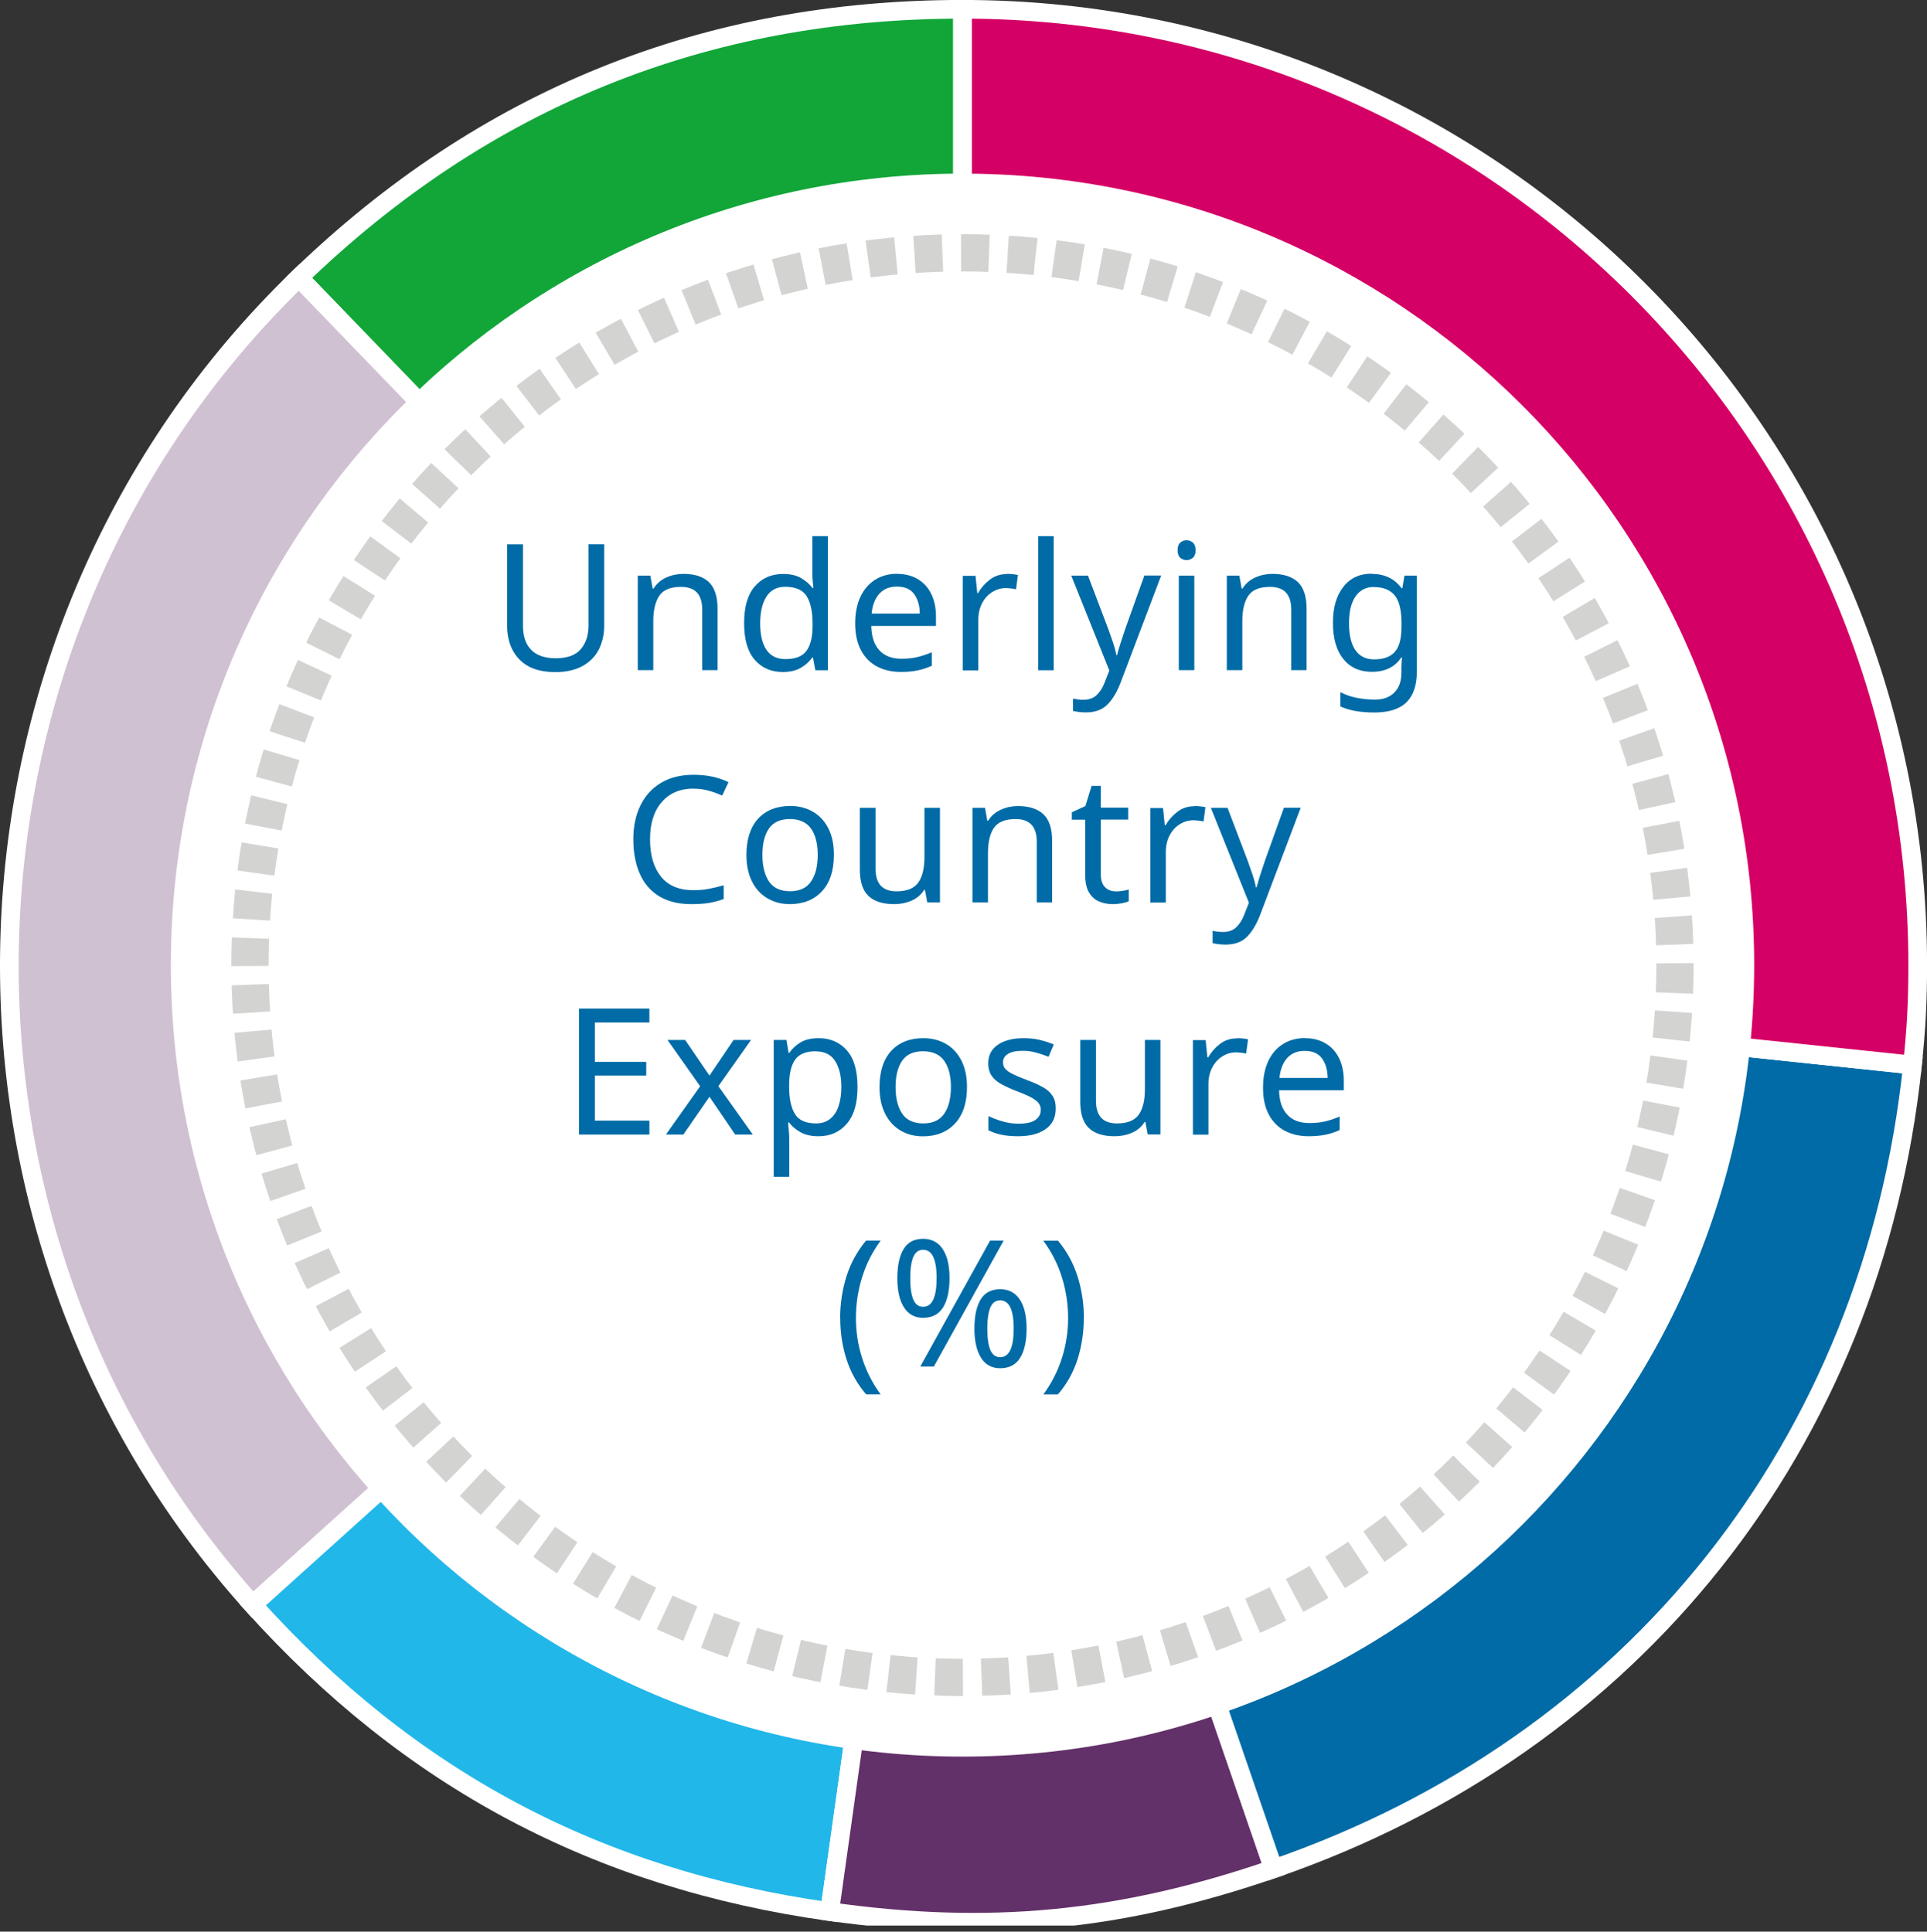
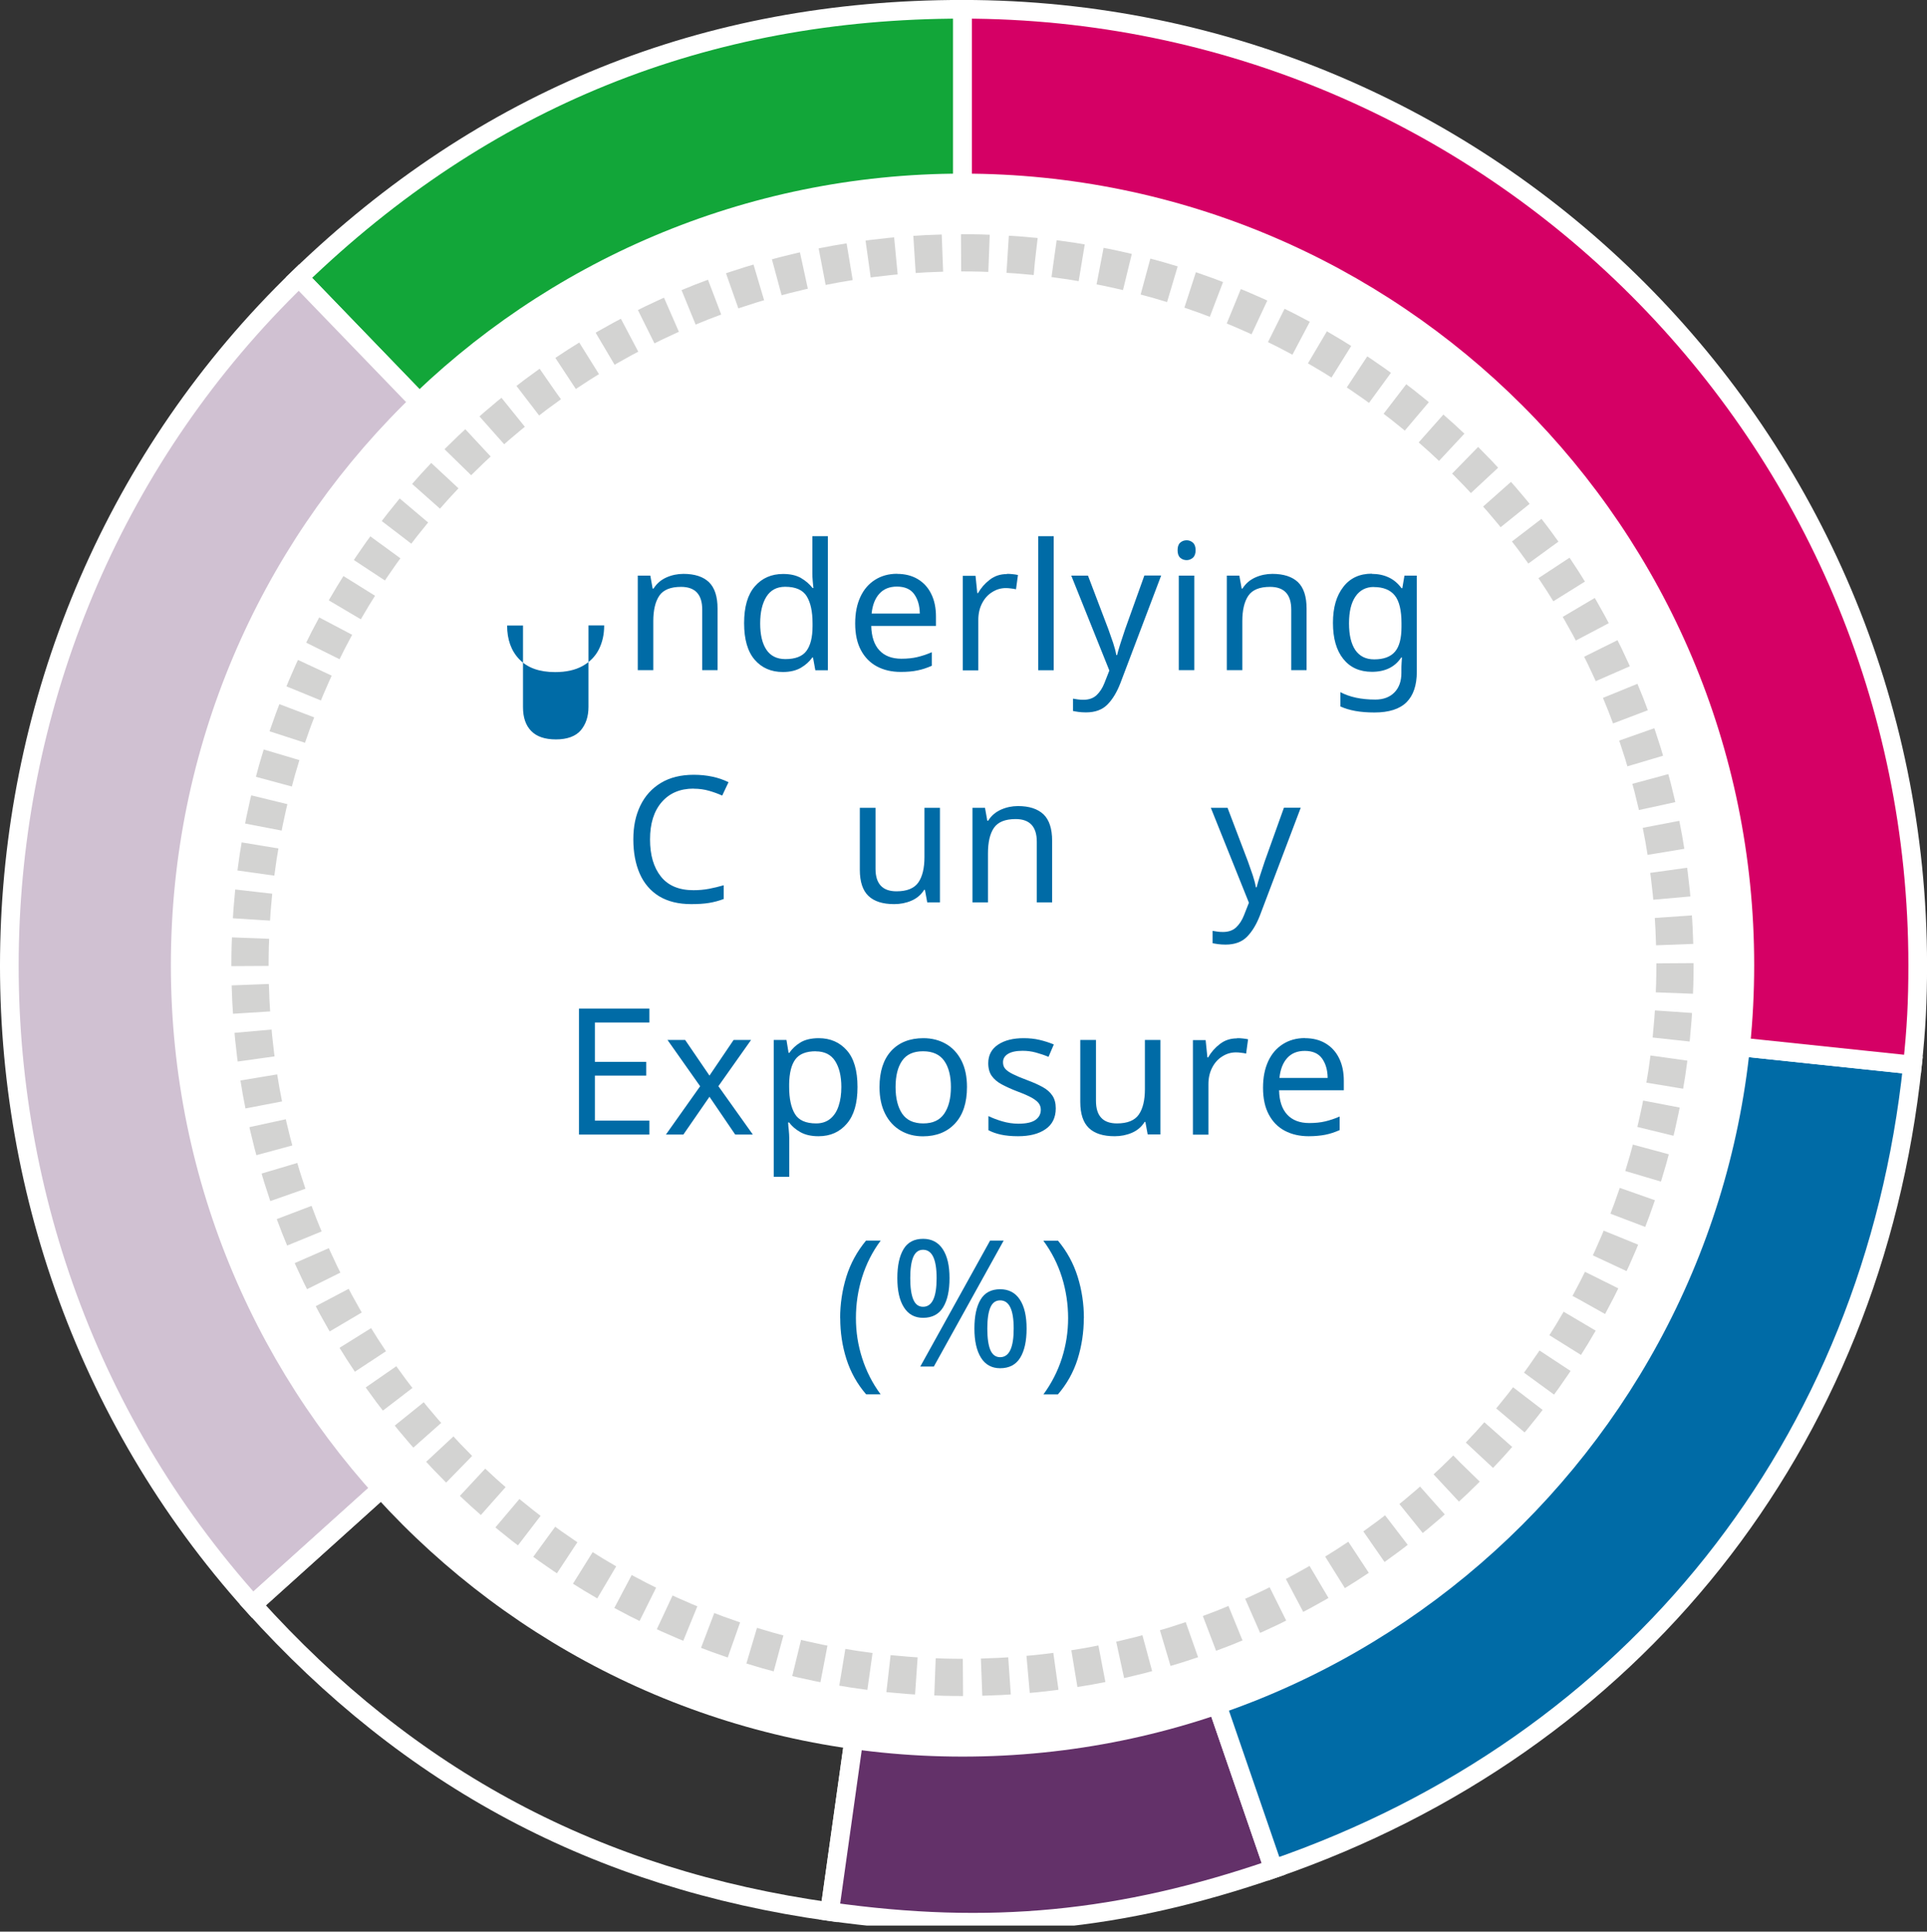
<svg xmlns="http://www.w3.org/2000/svg" id="Layer_1" data-name="Layer 1" viewBox="0 0 207.51 208.05">
  <rect x="0" y="0" width="207.51" height="208.05" fill="#333333" stroke="none" />
  <defs>
    <style>
      .cls-1, .cls-2, .cls-3 {
        fill: none;
      }

      .cls-4 {
        fill: #22b7e9;
      }

      .cls-4, .cls-5, .cls-6, .cls-7, .cls-8, .cls-9 {
        fill-rule: evenodd;
      }

      .cls-5, .cls-10 {
        fill: #006ba6;
      }

      .cls-6 {
        fill: #d50065;
      }

      .cls-7 {
        fill: #633169;
      }

      .cls-11 {
        fill: #fff;
      }

      .cls-8 {
        fill: #d0c1d2;
      }

      .cls-2 {
        stroke: #d3d3d2;
        stroke-dasharray: 3.01 2.01;
        stroke-width: 4.01px;
      }

      .cls-2, .cls-3 {
        stroke-miterlimit: 10;
      }

      .cls-9 {
        fill: #12a639;
      }

      .cls-12 {
        clip-path: url(#clippath);
      }

      .cls-3 {
        stroke: #fff;
        stroke-width: 2.01px;
      }
    </style>
    <clipPath id="clippath">
      <rect class="cls-1" y="0" width="207.51" height="207.4" />
    </clipPath>
  </defs>
  <g class="cls-12">
    <path class="cls-9" d="M103.65,103.95L32.19,29.9C52.13,10.62,75.92,1,103.65,1v102.95Z" />
    <path class="cls-3" d="M103.65,103.95L32.19,29.9C52.13,10.62,75.92,1,103.65,1v102.95Z" />
    <path class="cls-8" d="M103.65,103.95L27.21,172.84C-9.59,131.94-7.36,68.13,32.19,29.9l71.45,74.05Z" />
    <path class="cls-3" d="M103.65,103.95L27.21,172.84C-9.59,131.94-7.36,68.13,32.19,29.9l71.45,74.05Z" />
-     <path class="cls-4" d="M103.65,103.95l-14.32,101.95c-25.03-3.52-45.21-14.26-62.12-33.06l76.44-68.89Z" />
    <path class="cls-3" d="M103.65,103.95l-14.32,101.95c-25.03-3.52-45.21-14.26-62.12-33.06l76.44-68.89Z" />
    <path class="cls-7" d="M103.65,103.95l33.49,97.34c-16.43,5.66-30.59,7.03-47.8,4.6l14.32-101.95Z" />
    <path class="cls-3" d="M103.65,103.95l33.49,97.34c-16.43,5.66-30.59,7.03-47.8,4.6l14.32-101.95Z" />
    <path class="cls-5" d="M103.65,103.95l102.3,10.76c-4.29,40.83-30.03,73.21-68.81,86.58l-33.49-97.34Z" />
    <path class="cls-3" d="M103.65,103.95l102.3,10.76c-4.29,40.83-30.03,73.21-68.81,86.58l-33.49-97.34Z" />
    <path class="cls-6" d="M103.65,103.95V1c56.81,0,102.86,46.09,102.86,102.95,0,3.92-.15,6.86-.57,10.76l-102.3-10.76Z" />
    <path class="cls-3" d="M103.65,103.95V1c56.81,0,102.86,46.09,102.86,102.95,0,3.92-.15,6.86-.57,10.76l-102.3-10.76Z" />
    <path class="cls-11" d="M188.9,103.95c0,47.08-38.17,85.25-85.25,85.25S18.4,151.04,18.4,103.95,56.56,18.7,103.65,18.7s85.25,38.17,85.25,85.25" />
    <path class="cls-2" d="M180.37,103.95c0,42.37-34.35,76.72-76.72,76.72S26.92,146.33,26.92,103.95,61.27,27.23,103.65,27.23s76.72,34.35,76.72,76.73Z" />
  </g>
  <g>
-     <path class="cls-10" d="M65.06,58.62v8.78c0,.94-.19,1.78-.57,2.54-.38.75-.96,1.35-1.75,1.79-.79.44-1.77.66-2.96.66-1.7,0-2.98-.46-3.86-1.38s-1.31-2.13-1.31-3.64v-8.74h1.71v8.8c0,1.1.29,1.96.88,2.56.59.61,1.48.91,2.67.91s2.12-.33,2.67-.98c.55-.65.83-1.49.83-2.52v-8.78h1.69Z" />
+     <path class="cls-10" d="M65.06,58.62v8.78c0,.94-.19,1.78-.57,2.54-.38.75-.96,1.35-1.75,1.79-.79.44-1.77.66-2.96.66-1.7,0-2.98-.46-3.86-1.38s-1.31-2.13-1.31-3.64h1.71v8.8c0,1.1.29,1.96.88,2.56.59.61,1.48.91,2.67.91s2.12-.33,2.67-.98c.55-.65.83-1.49.83-2.52v-8.78h1.69Z" />
    <path class="cls-10" d="M73.59,61.81c1.22,0,2.13.3,2.75.89.62.6.93,1.55.93,2.85v6.63h-1.65v-6.52c0-1.63-.76-2.45-2.28-2.45-1.13,0-1.91.32-2.34.95-.43.63-.65,1.55-.65,2.74v5.28h-1.67v-10.18h1.35l.25,1.39h.1c.33-.53.79-.93,1.37-1.19s1.2-.39,1.84-.39Z" />
    <path class="cls-10" d="M84.31,72.38c-1.27,0-2.28-.44-3.04-1.32-.76-.88-1.14-2.19-1.14-3.94s.38-3.07,1.15-3.96,1.78-1.34,3.05-1.34c.79,0,1.43.15,1.93.44.5.29.91.65,1.23,1.06h.11c-.03-.16-.05-.41-.08-.73-.03-.32-.04-.58-.04-.77v-4.07h1.67v14.44h-1.35l-.25-1.37h-.08c-.3.43-.71.8-1.22,1.1-.51.3-1.16.46-1.96.46ZM84.57,70.99c1.08,0,1.83-.29,2.27-.88s.66-1.48.66-2.67v-.3c0-1.27-.21-2.24-.63-2.92-.42-.68-1.19-1.02-2.32-1.02-.9,0-1.57.36-2.02,1.07-.45.72-.67,1.68-.67,2.88s.22,2.16.67,2.83c.45.67,1.13,1.01,2.04,1.01Z" />
    <path class="cls-10" d="M96.6,61.81c.86,0,1.61.19,2.24.57.63.38,1.12.92,1.45,1.61.34.69.5,1.5.5,2.42v1.01h-6.97c.03,1.15.32,2.03.88,2.63.56.6,1.35.9,2.37.9.65,0,1.22-.06,1.72-.18.5-.12,1.02-.29,1.55-.52v1.46c-.52.23-1.03.4-1.54.5-.51.11-1.11.16-1.81.16-.98,0-1.83-.2-2.56-.59-.73-.39-1.31-.98-1.72-1.75-.41-.77-.62-1.73-.62-2.87s.19-2.07.56-2.87c.37-.8.9-1.41,1.58-1.84.68-.43,1.47-.65,2.37-.65ZM96.58,63.18c-.8,0-1.43.26-1.89.77-.46.51-.74,1.23-.83,2.14h5.19c-.01-.86-.22-1.56-.61-2.1-.39-.54-1.01-.81-1.86-.81Z" />
    <path class="cls-10" d="M108.42,61.81c.19,0,.39,0,.61.03.22.02.41.05.59.09l-.21,1.54c-.16-.04-.35-.07-.55-.09-.2-.03-.39-.04-.55-.04-.52,0-1.01.14-1.46.43-.46.28-.82.68-1.09,1.2s-.41,1.11-.41,1.8v5.43h-1.67v-10.18h1.37l.19,1.86h.08c.32-.56.74-1.04,1.26-1.44.53-.41,1.14-.61,1.85-.61Z" />
    <path class="cls-10" d="M113.47,72.19h-1.67v-14.44h1.67v14.44Z" />
    <path class="cls-10" d="M115.37,62h1.79l2.2,5.79c.19.52.36,1.01.51,1.46.15.46.27.89.34,1.31h.08c.08-.32.2-.73.36-1.24.17-.51.34-1.03.51-1.55l2.07-5.78h1.81l-4.39,11.59c-.37.96-.83,1.73-1.39,2.3-.56.57-1.33.85-2.32.85-.3,0-.57-.02-.8-.05-.23-.03-.42-.07-.59-.1v-1.33c.14.02.31.05.5.08.2.03.4.04.62.04.58,0,1.05-.16,1.41-.49.35-.33.64-.77.85-1.31l.53-1.35-4.1-10.22Z" />
    <path class="cls-10" d="M127.79,58.19c.25,0,.48.09.67.26s.29.44.29.81-.1.64-.29.81c-.2.17-.42.26-.67.26-.28,0-.51-.09-.7-.26-.19-.17-.28-.44-.28-.81s.09-.64.28-.81c.19-.17.42-.26.7-.26ZM128.61,62v10.18h-1.67v-10.18h1.67Z" />
    <path class="cls-10" d="M137.01,61.81c1.22,0,2.13.3,2.76.89.62.6.93,1.55.93,2.85v6.63h-1.65v-6.52c0-1.63-.76-2.45-2.28-2.45-1.13,0-1.91.32-2.34.95-.43.63-.65,1.55-.65,2.74v5.28h-1.67v-10.18h1.35l.25,1.39h.09c.33-.53.79-.93,1.37-1.19s1.2-.39,1.84-.39Z" />
    <path class="cls-10" d="M147.73,61.81c.67,0,1.28.13,1.81.38.54.25,1,.64,1.38,1.16h.09l.23-1.35h1.33v10.35c0,1.46-.37,2.55-1.11,3.29-.74.73-1.89,1.1-3.45,1.1s-2.72-.22-3.67-.65v-1.54c1,.53,2.25.8,3.76.8.87,0,1.56-.26,2.06-.77.5-.51.75-1.21.75-2.1v-.4c0-.15,0-.37.02-.66s.03-.48.04-.6h-.08c-.68,1.03-1.74,1.54-3.15,1.54-1.32,0-2.35-.46-3.09-1.39-.74-.92-1.11-2.22-1.11-3.88s.37-2.91,1.11-3.87c.74-.96,1.76-1.43,3.07-1.43ZM147.95,63.22c-.85,0-1.51.34-1.98,1.02-.47.68-.7,1.64-.7,2.9s.23,2.21.68,2.88c.46.66,1.13,1,2.03,1,1.03,0,1.77-.28,2.24-.83.47-.55.7-1.44.7-2.67v-.4c0-1.38-.24-2.38-.72-2.98s-1.24-.91-2.26-.91Z" />
  </g>
  <g>
    <path class="cls-10" d="M74.69,84.94c-1.46,0-2.6.49-3.44,1.46-.84.98-1.25,2.31-1.25,4.01s.39,3.02,1.17,4c.78.98,1.95,1.47,3.51,1.47.58,0,1.14-.05,1.67-.15.53-.1,1.06-.23,1.58-.38v1.48c-.51.19-1.03.33-1.57.42s-1.18.13-1.93.13c-1.38,0-2.53-.29-3.46-.85-.92-.57-1.62-1.38-2.08-2.43-.46-1.05-.69-2.29-.69-3.7s.25-2.57.75-3.62c.5-1.04,1.24-1.86,2.21-2.45.98-.59,2.16-.88,3.55-.88s2.68.27,3.74.8l-.68,1.44c-.42-.19-.88-.36-1.4-.51-.51-.15-1.07-.23-1.68-.23Z" />
-     <path class="cls-10" d="M89.8,92.08c0,1.68-.43,2.99-1.28,3.91-.85.92-2.01,1.39-3.47,1.39-.9,0-1.7-.21-2.4-.62-.7-.41-1.26-1.01-1.66-1.8s-.61-1.75-.61-2.88c0-1.68.42-2.98,1.26-3.9.84-.91,2-1.37,3.47-1.37.91,0,1.72.21,2.43.62.71.41,1.26,1.01,1.66,1.79.4.78.6,1.73.6,2.86ZM82.1,92.08c0,1.2.24,2.16.71,2.86.48.7,1.23,1.05,2.27,1.05s1.78-.35,2.26-1.05c.48-.7.72-1.66.72-2.86s-.24-2.15-.72-2.83c-.48-.68-1.24-1.03-2.28-1.03s-1.79.34-2.26,1.03c-.47.68-.7,1.63-.7,2.83Z" />
    <path class="cls-10" d="M101.22,87.01v10.18h-1.37l-.25-1.35h-.08c-.33.53-.79.92-1.37,1.17s-1.2.37-1.86.37c-1.23,0-2.15-.29-2.77-.88-.62-.59-.93-1.53-.93-2.82v-6.67h1.69v6.56c0,1.62.75,2.43,2.26,2.43,1.13,0,1.91-.32,2.35-.95s.66-1.55.66-2.74v-5.3h1.67Z" />
    <path class="cls-10" d="M109.61,86.82c1.22,0,2.13.3,2.76.89.62.6.93,1.55.93,2.85v6.63h-1.65v-6.52c0-1.63-.76-2.45-2.28-2.45-1.13,0-1.91.32-2.34.95-.43.63-.64,1.55-.64,2.74v5.28h-1.67v-10.18h1.35l.25,1.39h.09c.33-.53.79-.93,1.37-1.19.58-.26,1.2-.39,1.84-.39Z" />
-     <path class="cls-10" d="M120.12,96.01c.25,0,.51-.02.78-.06s.48-.09.65-.15v1.27c-.18.09-.43.16-.76.22s-.65.09-.95.09c-.53,0-1.02-.09-1.47-.28-.45-.18-.81-.5-1.09-.96s-.42-1.1-.42-1.92v-5.93h-1.44v-.8l1.46-.67.67-2.17h.99v2.34h2.95v1.29h-2.95v5.89c0,.62.15,1.08.45,1.38.3.3.68.45,1.15.45Z" />
-     <path class="cls-10" d="M128.61,86.82c.19,0,.39,0,.61.03.22.02.41.05.59.09l-.21,1.54c-.16-.04-.35-.07-.55-.09-.2-.03-.39-.04-.55-.04-.52,0-1.01.14-1.46.43-.46.28-.82.68-1.09,1.2s-.41,1.11-.41,1.8v5.43h-1.67v-10.18h1.37l.19,1.86h.08c.32-.56.74-1.04,1.26-1.44.53-.41,1.14-.61,1.85-.61Z" />
    <path class="cls-10" d="M130.4,87.01h1.79l2.2,5.79c.19.52.36,1.01.51,1.46.15.46.27.89.34,1.31h.08c.08-.32.2-.73.36-1.24.17-.51.34-1.03.51-1.55l2.07-5.78h1.81l-4.39,11.59c-.37.96-.83,1.73-1.39,2.3-.56.57-1.33.85-2.32.85-.3,0-.57-.02-.8-.05-.23-.03-.42-.07-.59-.1v-1.33c.14.02.31.05.5.08.2.03.4.04.62.04.58,0,1.05-.16,1.41-.49.35-.33.64-.77.85-1.31l.53-1.35-4.1-10.22Z" />
  </g>
  <g>
    <path class="cls-10" d="M69.93,122.2h-7.58v-13.57h7.58v1.5h-5.87v4.24h5.53v1.48h-5.53v4.85h5.87v1.5Z" />
    <path class="cls-10" d="M75.39,116.99l-3.51-4.98h1.9l2.62,3.84,2.6-3.84h1.88l-3.52,4.98,3.71,5.21h-1.9l-2.77-4.07-2.81,4.07h-1.88l3.69-5.21Z" />
    <path class="cls-10" d="M88.16,111.82c1.25,0,2.26.44,3.03,1.31.77.87,1.15,2.19,1.15,3.95s-.38,3.05-1.15,3.95c-.77.9-1.78,1.35-3.05,1.35-.79,0-1.43-.15-1.95-.44-.51-.29-.92-.64-1.21-1.04h-.11c.01.22.03.49.07.82.03.33.05.61.05.85v4.18h-1.67v-14.74h1.37l.23,1.39h.08c.3-.44.7-.82,1.2-1.12.49-.3,1.15-.46,1.98-.46ZM87.85,113.23c-1.04,0-1.77.29-2.2.87-.43.58-.65,1.47-.67,2.66v.32c0,1.25.21,2.22.62,2.9s1.17,1.02,2.29,1.02c.61,0,1.11-.17,1.52-.5.41-.34.71-.8.9-1.4.2-.6.29-1.27.29-2.03,0-1.17-.23-2.1-.67-2.79s-1.14-1.04-2.08-1.04Z" />
    <path class="cls-10" d="M104.13,117.09c0,1.68-.43,2.99-1.28,3.91-.85.92-2.01,1.39-3.47,1.39-.9,0-1.7-.21-2.4-.62-.7-.41-1.26-1.01-1.66-1.8s-.61-1.75-.61-2.88c0-1.68.42-2.98,1.26-3.9.84-.91,2-1.37,3.47-1.37.91,0,1.72.21,2.43.62.71.41,1.26,1.01,1.66,1.79.4.78.6,1.73.6,2.86ZM96.44,117.09c0,1.2.24,2.16.71,2.86.48.7,1.23,1.05,2.27,1.05s1.78-.35,2.26-1.05c.48-.7.72-1.66.72-2.86s-.24-2.15-.72-2.83c-.48-.68-1.24-1.03-2.28-1.03s-1.79.34-2.26,1.03c-.47.68-.7,1.63-.7,2.83Z" />
    <path class="cls-10" d="M113.69,119.38c0,.99-.37,1.74-1.1,2.24-.73.51-1.72.76-2.96.76-.71,0-1.32-.06-1.83-.17-.51-.11-.97-.27-1.36-.48v-1.52c.41.2.9.39,1.47.56.58.17,1.16.26,1.76.26.85,0,1.46-.14,1.84-.41s.57-.64.57-1.09c0-.25-.07-.48-.21-.68-.14-.2-.39-.4-.75-.61-.36-.2-.88-.43-1.55-.68-.66-.25-1.22-.51-1.69-.76s-.83-.56-1.08-.91c-.25-.35-.38-.81-.38-1.37,0-.86.35-1.53,1.05-2s1.62-.7,2.76-.7c.62,0,1.2.06,1.74.19.54.13,1.04.29,1.51.49l-.57,1.33c-.43-.18-.88-.33-1.35-.46s-.95-.19-1.44-.19c-.68,0-1.21.11-1.57.33s-.54.52-.54.9c0,.29.08.53.25.72.17.19.44.38.83.57.38.19.9.41,1.55.65.65.24,1.2.49,1.65.74.46.25.8.56,1.04.92.24.36.36.81.36,1.36Z" />
    <path class="cls-10" d="M124.96,112.01v10.18h-1.37l-.25-1.35h-.08c-.33.53-.79.92-1.37,1.17-.58.25-1.2.37-1.86.37-1.23,0-2.15-.29-2.77-.88-.62-.59-.93-1.53-.93-2.82v-6.67h1.69v6.56c0,1.62.75,2.43,2.26,2.43,1.13,0,1.91-.32,2.35-.95.44-.63.66-1.55.66-2.74v-5.3h1.67Z" />
    <path class="cls-10" d="M133.2,111.82c.19,0,.39,0,.61.03.22.02.41.05.59.09l-.21,1.54c-.16-.04-.35-.07-.55-.09-.2-.03-.39-.04-.55-.04-.52,0-1.01.14-1.46.43-.46.28-.82.68-1.09,1.2s-.41,1.11-.41,1.8v5.43h-1.67v-10.18h1.37l.19,1.86h.08c.32-.56.74-1.04,1.26-1.44.53-.41,1.14-.61,1.85-.61Z" />
    <path class="cls-10" d="M140.52,111.82c.86,0,1.61.19,2.24.57.63.38,1.12.92,1.45,1.61.34.69.5,1.5.5,2.42v1.01h-6.97c.02,1.15.32,2.03.88,2.63.56.6,1.35.9,2.37.9.65,0,1.22-.06,1.72-.18.5-.12,1.02-.29,1.55-.52v1.46c-.52.23-1.03.4-1.54.5s-1.11.16-1.8.16c-.98,0-1.83-.2-2.57-.59s-1.31-.98-1.72-1.75c-.41-.77-.62-1.73-.62-2.87s.19-2.07.56-2.87c.37-.8.9-1.41,1.58-1.84s1.47-.65,2.37-.65ZM140.5,113.19c-.8,0-1.43.26-1.89.77-.46.51-.74,1.23-.83,2.14h5.19c-.01-.86-.22-1.56-.61-2.1-.39-.54-1.01-.81-1.86-.81Z" />
  </g>
  <g>
    <path class="cls-10" d="M90.47,141.98c0-1.55.23-3.04.67-4.47.45-1.44,1.16-2.73,2.12-3.89h1.58c-.89,1.19-1.55,2.5-2,3.93-.45,1.43-.67,2.9-.67,4.41s.22,2.91.67,4.32c.45,1.41,1.11,2.71,1.99,3.9h-1.56c-.96-1.11-1.67-2.38-2.12-3.79-.45-1.41-.67-2.88-.67-4.42Z" />
    <path class="cls-10" d="M99.4,133.43c.92,0,1.63.37,2.12,1.11.49.74.73,1.78.73,3.13s-.23,2.39-.69,3.14c-.46.75-1.18,1.13-2.16,1.13-.9,0-1.59-.38-2.06-1.13-.48-.75-.71-1.8-.71-3.14s.22-2.38.67-3.13c.44-.74,1.15-1.11,2.11-1.11ZM99.4,134.61c-.48,0-.83.26-1.05.77-.22.51-.33,1.28-.33,2.29s.11,1.78.33,2.3c.22.52.57.78,1.05.78.98,0,1.46-1.03,1.46-3.08s-.49-3.06-1.46-3.06ZM108.08,133.62l-7.52,13.57h-1.46l7.52-13.57h1.46ZM107.7,138.86c.92,0,1.63.37,2.12,1.11.49.74.73,1.78.73,3.13s-.23,2.39-.69,3.14c-.46.75-1.18,1.13-2.16,1.13-.9,0-1.59-.38-2.06-1.13-.47-.75-.71-1.8-.71-3.14s.22-2.38.67-3.13c.44-.74,1.15-1.11,2.11-1.11ZM107.7,140.06c-.48,0-.83.25-1.05.76-.22.51-.33,1.27-.33,2.28s.11,1.8.33,2.31c.22.51.57.77,1.05.77.98,0,1.46-1.03,1.46-3.08s-.49-3.04-1.46-3.04Z" />
    <path class="cls-10" d="M116.71,141.98c0,1.53-.23,3.01-.67,4.42-.45,1.41-1.16,2.68-2.12,3.79h-1.56c.87-1.19,1.54-2.49,1.99-3.9.45-1.41.67-2.85.67-4.32s-.22-2.98-.67-4.41c-.45-1.43-1.12-2.74-2-3.93h1.58c.96,1.15,1.67,2.45,2.12,3.89.45,1.44.67,2.93.67,4.47Z" />
  </g>
</svg>